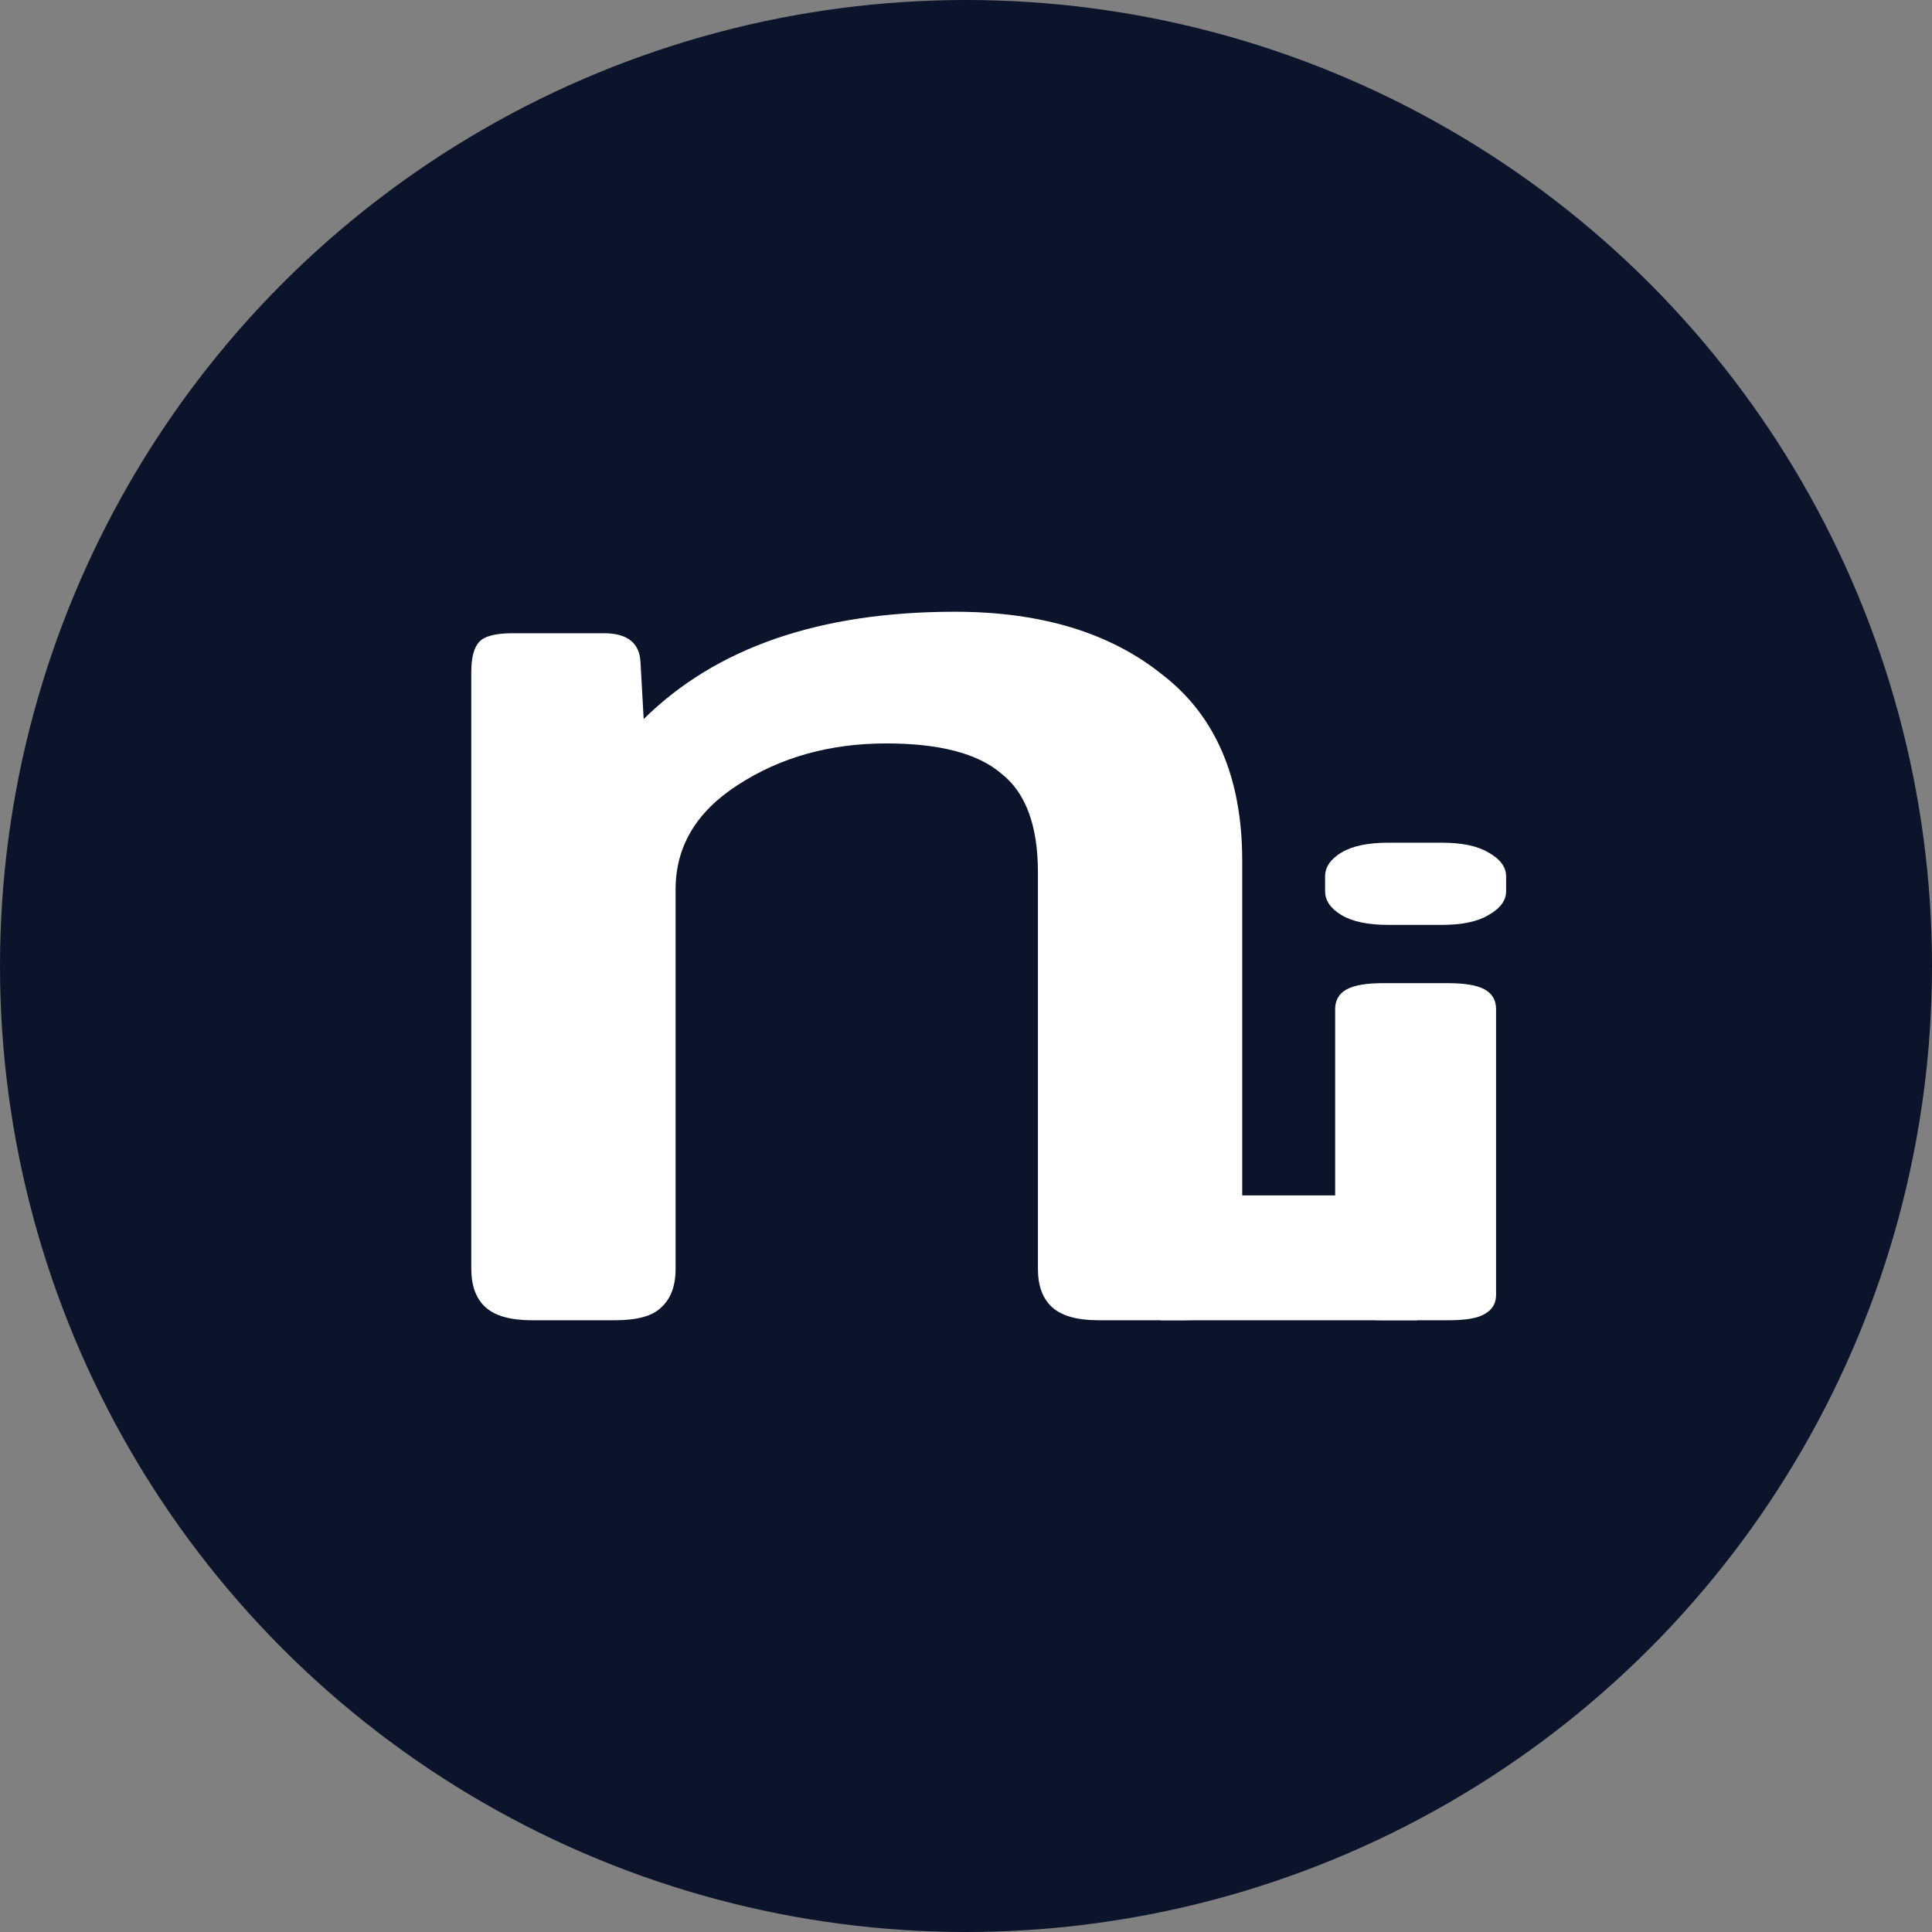
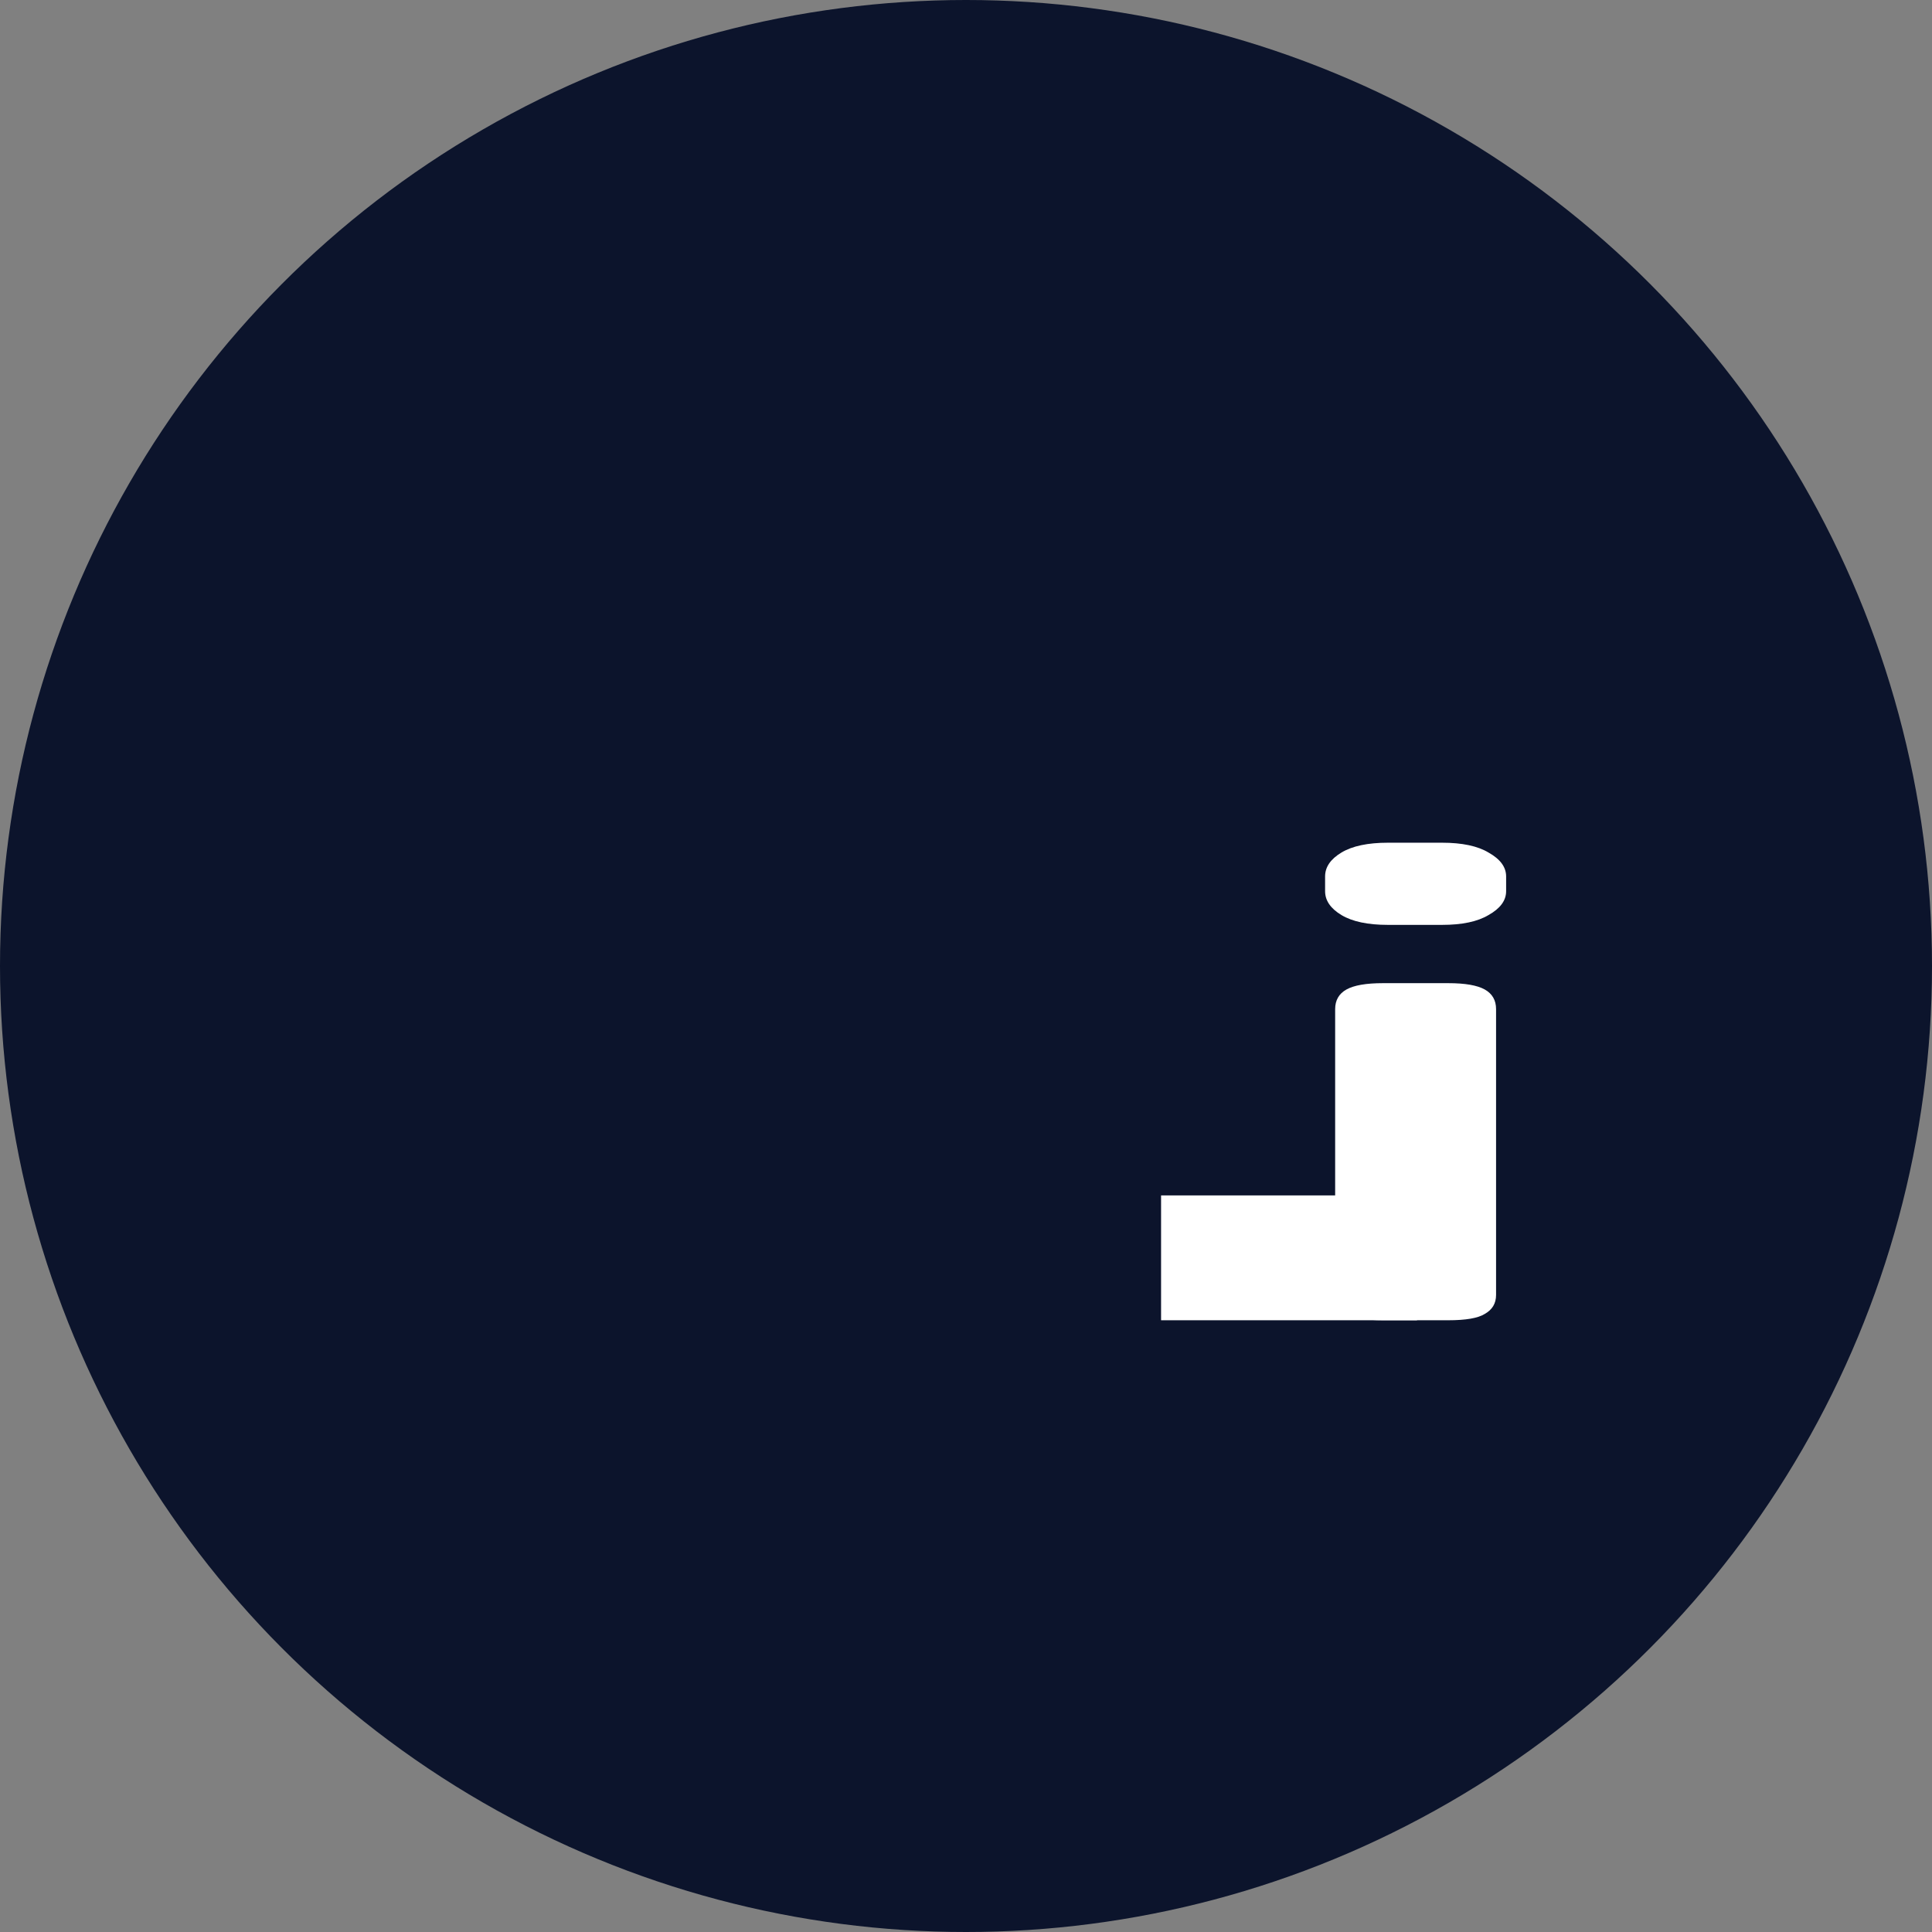
<svg xmlns="http://www.w3.org/2000/svg" width="619" height="619" viewBox="0 0 619 619" fill="none">
  <rect x="0" y="0" width="619" height="619" fill="#808080" stroke="none" />
  <circle cx="309.5" cy="309.5" r="309.5" fill="#0C142C" />
-   <path d="M170.433 423C163.614 423 158.671 421.624 155.602 418.873C152.534 416.121 151 411.994 151 406.491V215.261C151 210.675 151.852 207.465 153.557 205.63C155.262 203.796 158.841 202.879 164.296 202.879H193.445C200.945 202.879 204.866 205.936 205.207 212.051L206.23 230.394C229.413 207.465 262.653 196 305.95 196C333.565 196 355.725 202.726 372.431 216.178C389.477 229.324 398 249.196 398 275.794V406.491C398 411.994 396.466 416.121 393.398 418.873C390.67 421.624 385.897 423 379.079 423H351.975C345.157 423 340.213 421.624 337.145 418.873C334.077 416.121 332.542 411.994 332.542 406.491V279.463C332.542 264.482 328.622 253.935 320.781 247.82C313.28 241.4 301.007 238.19 283.961 238.19C265.892 238.19 250.039 242.623 236.402 251.489C223.106 260.049 216.458 271.208 216.458 284.966V406.491C216.458 411.994 214.923 416.121 211.855 418.873C209.128 421.624 204.184 423 197.025 423H170.433Z" fill="white" />
  <path d="M444.691 296.325C438.246 296.325 433.279 295.275 429.788 293.175C426.297 291.075 424.552 288.525 424.552 285.525V280.8C424.552 277.8 426.297 275.25 429.788 273.15C433.279 271.05 438.246 270 444.691 270H462.01C468.455 270 473.422 271.05 476.913 273.15C480.672 275.25 482.552 277.8 482.552 280.8V285.525C482.552 288.525 480.672 291.075 476.913 293.175C473.422 295.275 468.455 296.325 462.01 296.325H444.691ZM443.08 423C437.709 423 433.816 422.325 431.399 420.975C428.983 419.625 427.774 417.6 427.774 414.9V323.325C427.774 320.475 428.983 318.375 431.399 317.025C433.816 315.675 437.709 315 443.08 315H464.024C469.395 315 473.288 315.675 475.705 317.025C478.121 318.375 479.33 320.475 479.33 323.325V414.9C479.33 417.6 478.121 419.625 475.705 420.975C473.557 422.325 469.663 423 464.024 423H443.08Z" fill="white" />
  <rect x="372" y="383" width="82" height="40" fill="white" />
</svg>